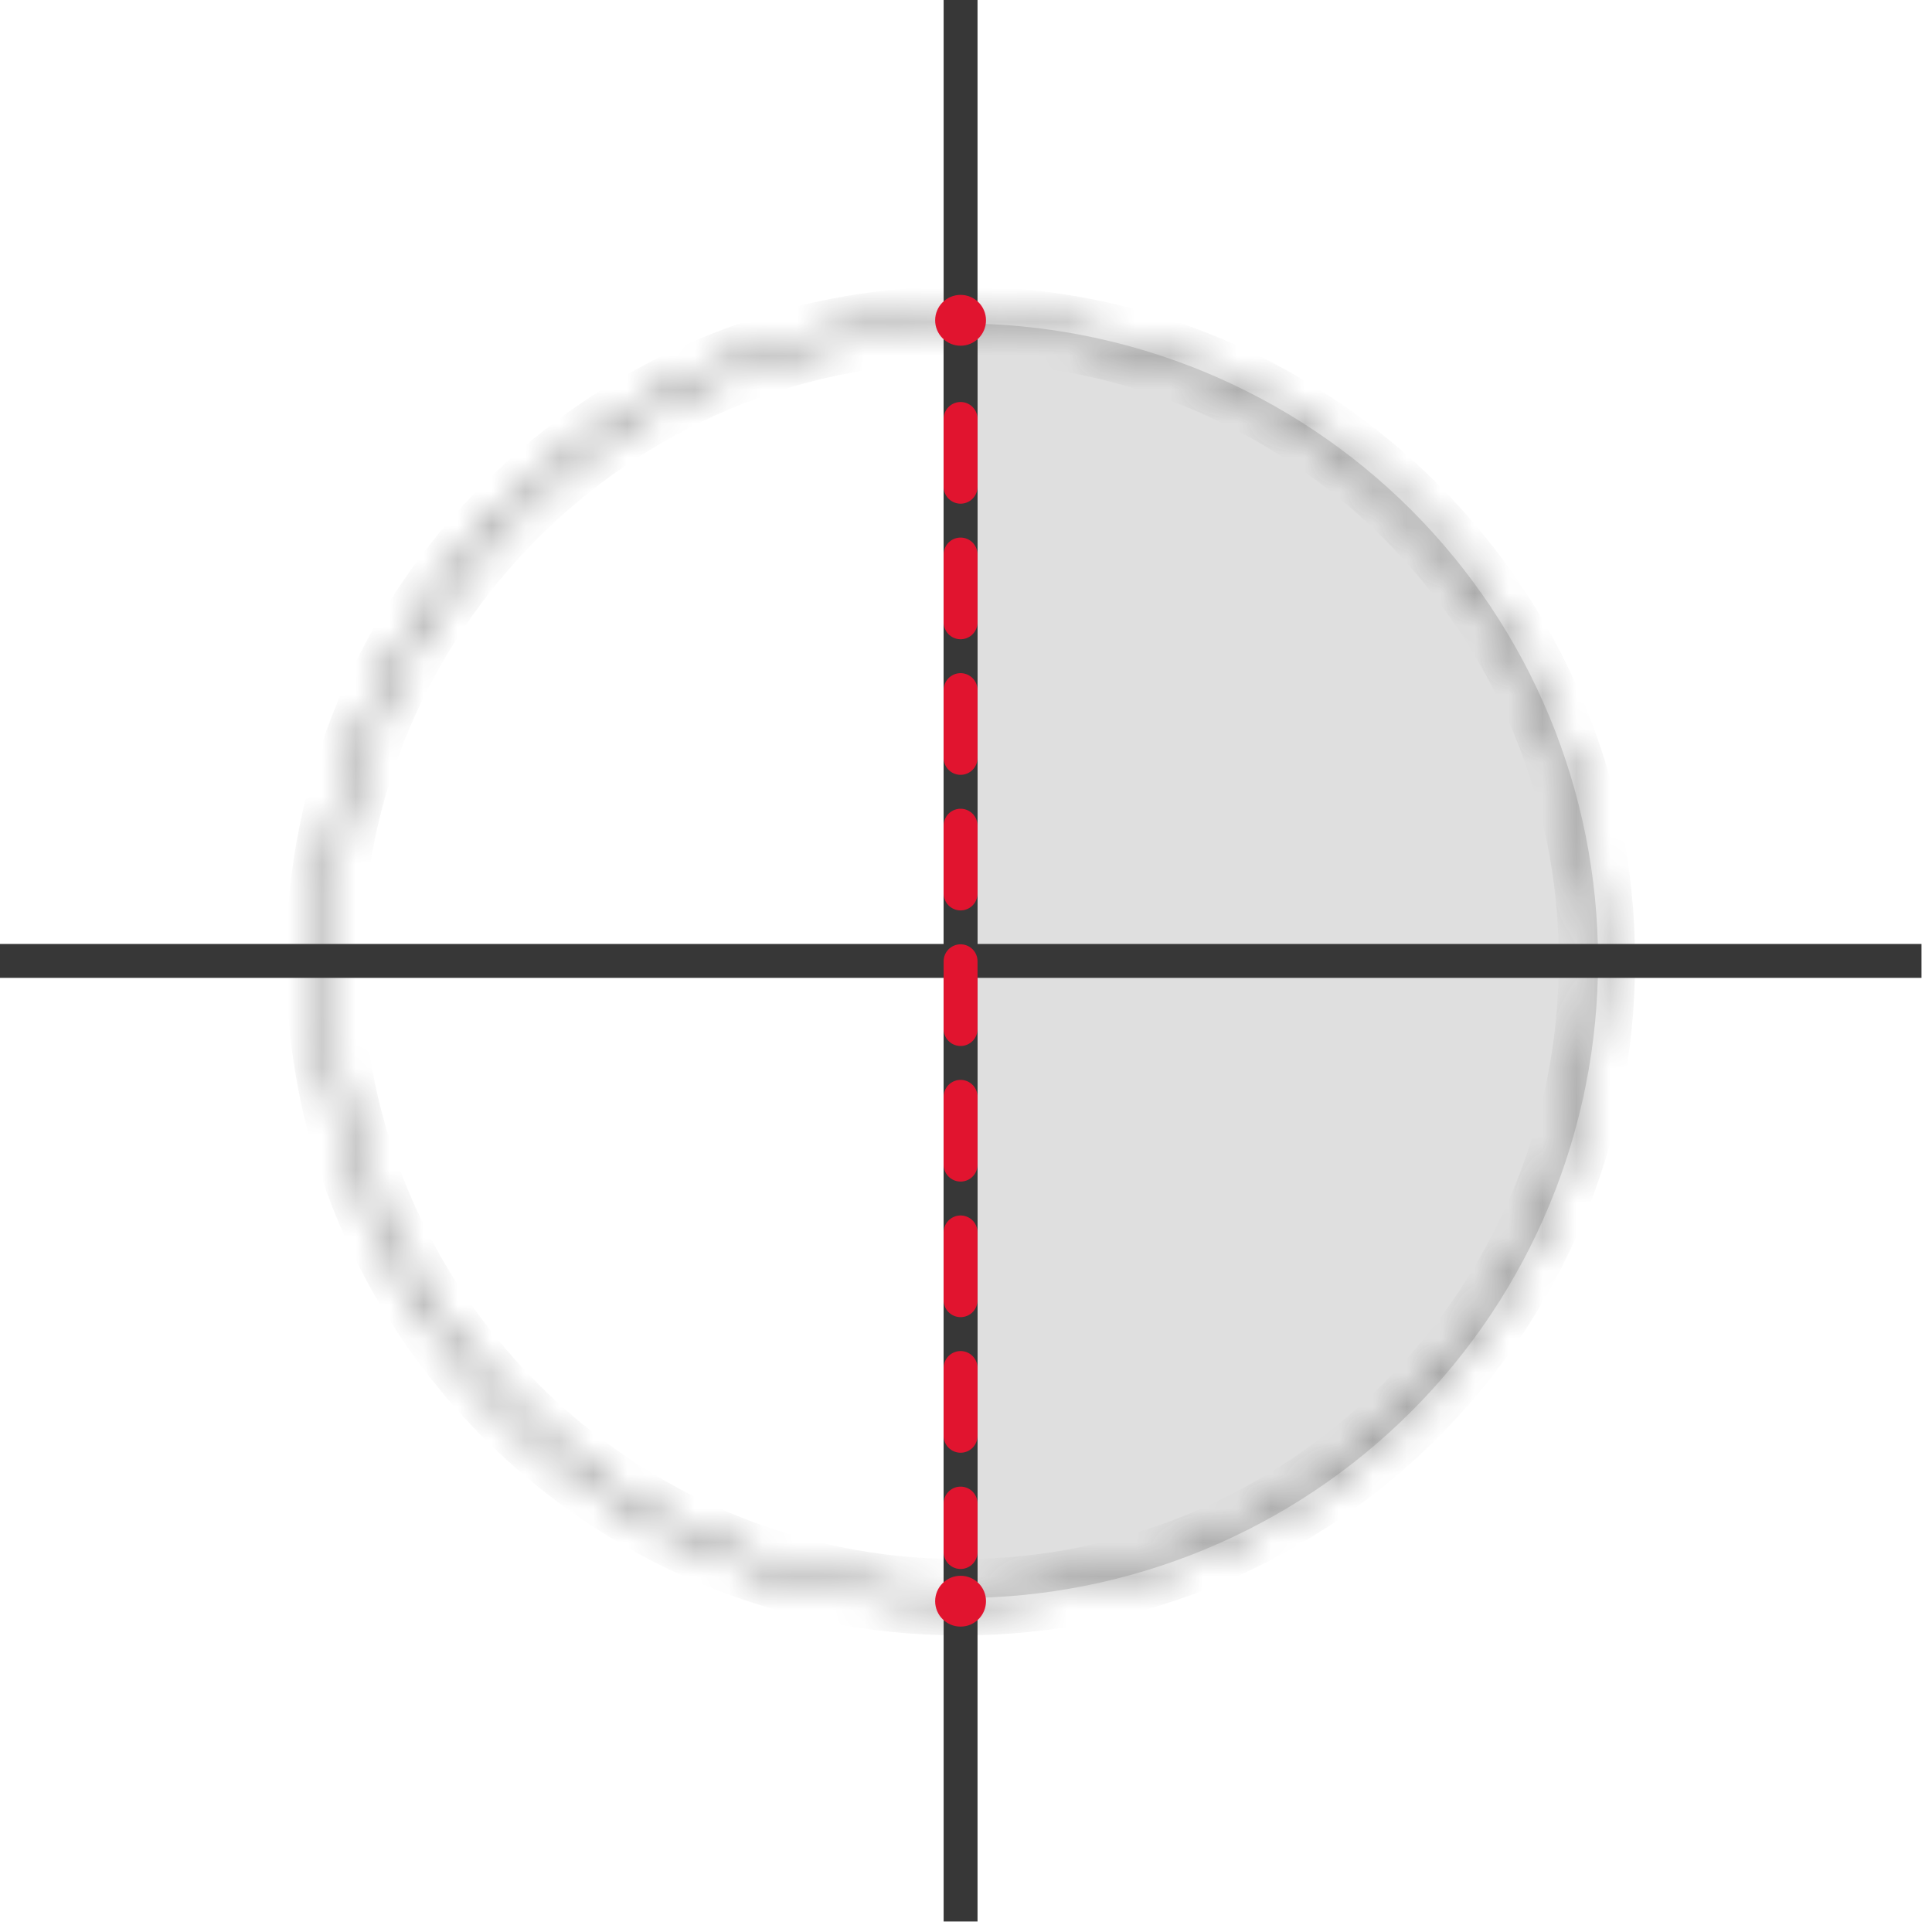
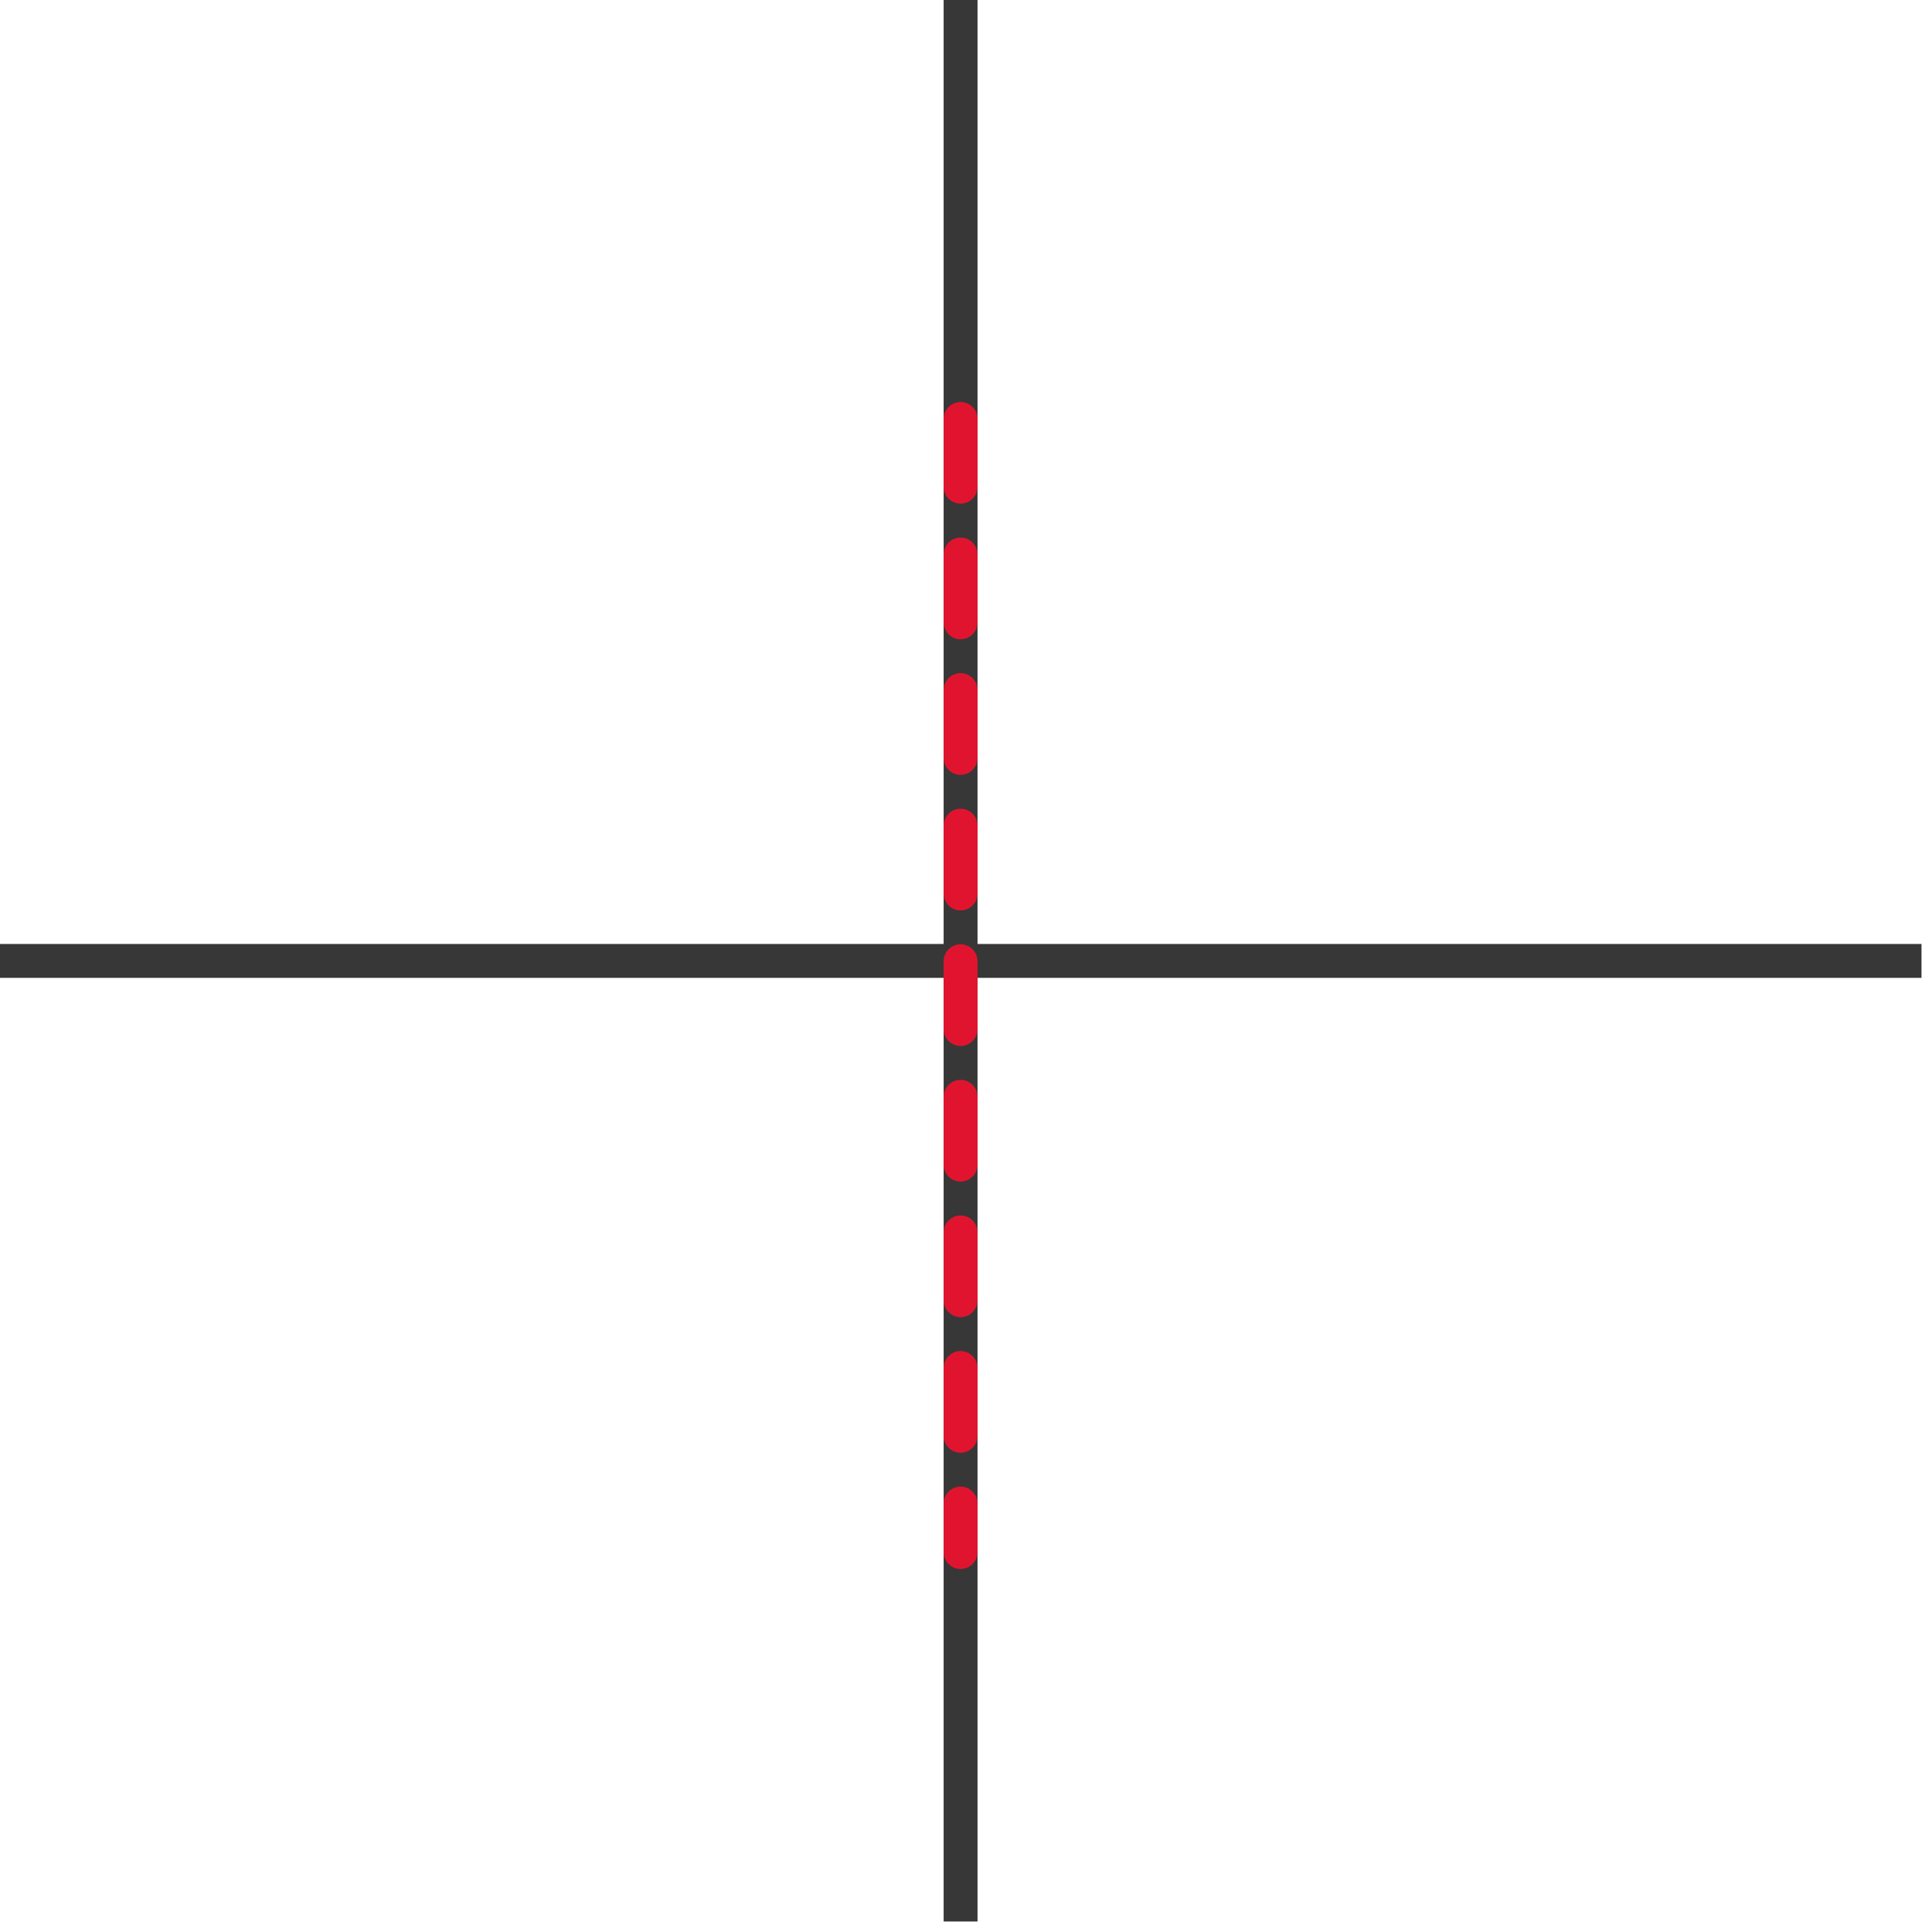
<svg xmlns="http://www.w3.org/2000/svg" width="57" height="57" viewBox="0 0 57 57" fill="none">
-   <path d="M28.345 9.543C30.814 9.543 33.259 10.029 35.541 10.974C37.822 11.919 39.895 13.304 41.64 15.05C43.386 16.796 44.771 18.869 45.716 21.15C46.661 23.431 47.148 25.876 47.148 28.345C47.148 30.814 46.661 33.259 45.716 35.541C44.771 37.822 43.386 39.895 41.64 41.64C39.895 43.386 37.822 44.771 35.541 45.716C33.259 46.661 30.814 47.148 28.345 47.148L28.345 28.345L28.345 9.543Z" fill="#5F5F5F" fill-opacity="0.2" />
  <mask id="path-2-inside-1_104_946" fill="white">
-     <path d="M28.34 9.7C38.62 9.7 46.99 18.07 46.99 28.35C46.99 38.63 38.62 47 28.34 47C18.061 47 9.69 38.63 9.69 28.35C9.69 18.07 18.061 9.7 28.34 9.7ZM28.34 9.45C17.901 9.45 9.44 17.91 9.44 28.35C9.44 38.79 17.901 47.25 28.34 47.25C38.781 47.25 47.24 38.79 47.24 28.35C47.24 17.91 38.781 9.45 28.34 9.45Z" />
-   </mask>
+     </mask>
  <path d="M28.34 9.7V10.7C38.068 10.7 45.99 18.622 45.99 28.35H46.99H47.99C47.99 17.518 39.173 8.7 28.34 8.7V9.7ZM46.99 28.35H45.99C45.99 38.078 38.068 46 28.34 46V47V48C39.173 48 47.99 39.182 47.99 28.35H46.99ZM28.34 47V46C18.613 46 10.69 38.078 10.69 28.35H9.69H8.69C8.69 39.182 17.508 48 28.34 48V47ZM9.69 28.35H10.69C10.69 18.622 18.613 10.7 28.34 10.7V9.7V8.7C17.508 8.7 8.69 17.518 8.69 28.35H9.69ZM28.34 9.45V8.45C17.348 8.45 8.44 17.358 8.44 28.35H9.44H10.44C10.44 18.462 18.453 10.45 28.34 10.45V9.45ZM9.44 28.35H8.44C8.44 39.343 17.348 48.25 28.34 48.25V47.25V46.25C18.453 46.25 10.44 38.238 10.44 28.35H9.44ZM28.34 47.25V48.25C39.333 48.25 48.24 39.343 48.24 28.35H47.24H46.24C46.24 38.238 38.228 46.25 28.34 46.25V47.25ZM47.24 28.35H48.24C48.24 17.358 39.333 8.45 28.34 8.45V9.45V10.45C38.228 10.45 46.24 18.462 46.24 28.35H47.24Z" fill="#373737" mask="url(#path-2-inside-1_104_946)" />
  <path d="M28.34 0V56.69" stroke="#373737" stroke-miterlimit="10" />
  <path d="M0 28.35H56.69" stroke="#373737" stroke-miterlimit="10" />
-   <path d="M28.34 9.45V47.24" stroke="#373737" stroke-miterlimit="10" />
-   <circle cx="28.34" cy="9.45" r="0.75" fill="#E1142F" />
  <path d="M28.34 12.36V45.79" stroke="#E1142F" stroke-linecap="round" stroke-linejoin="round" stroke-dasharray="2 2" />
-   <circle cx="28.34" cy="47.24" r="0.75" fill="#E1142F" />
</svg>